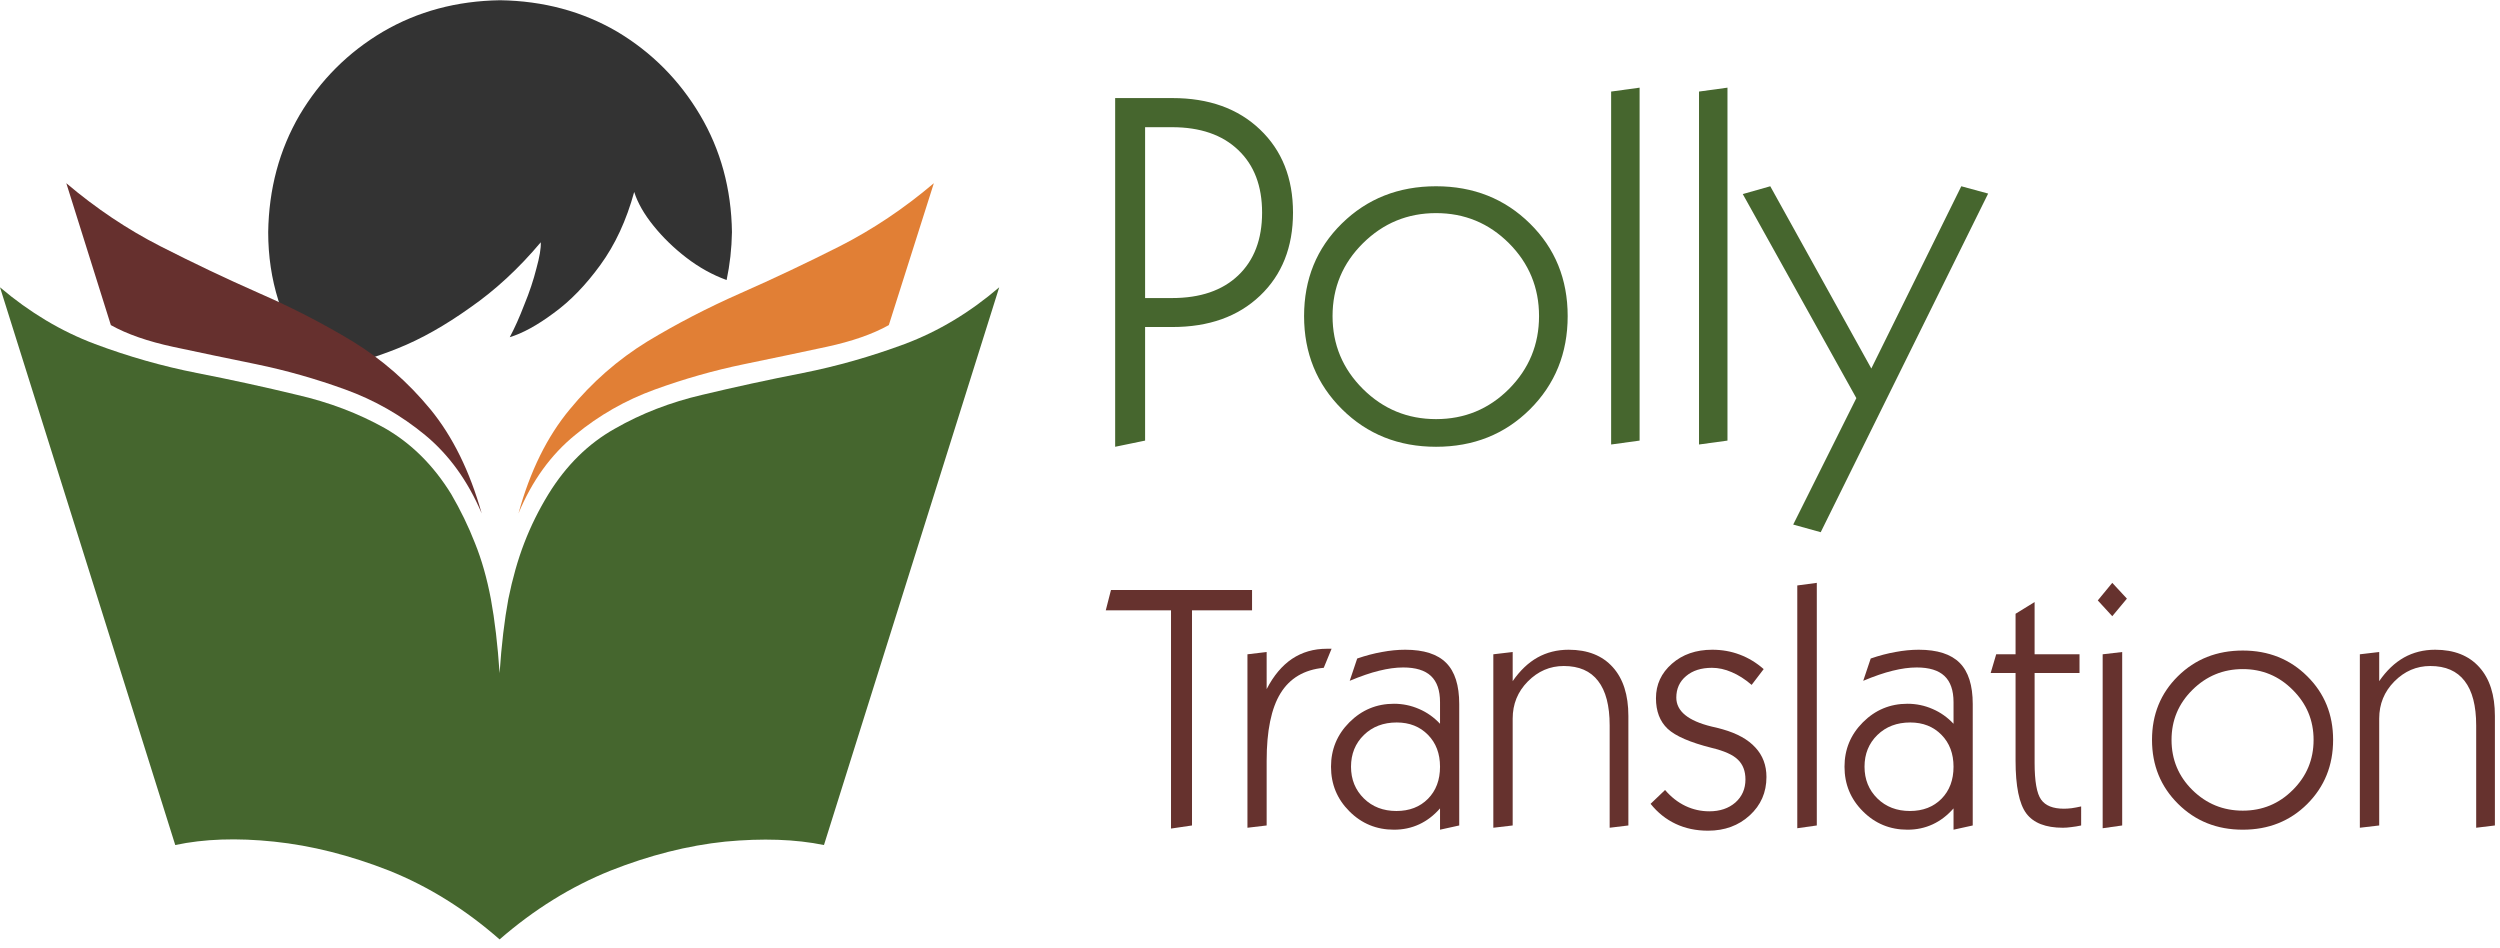
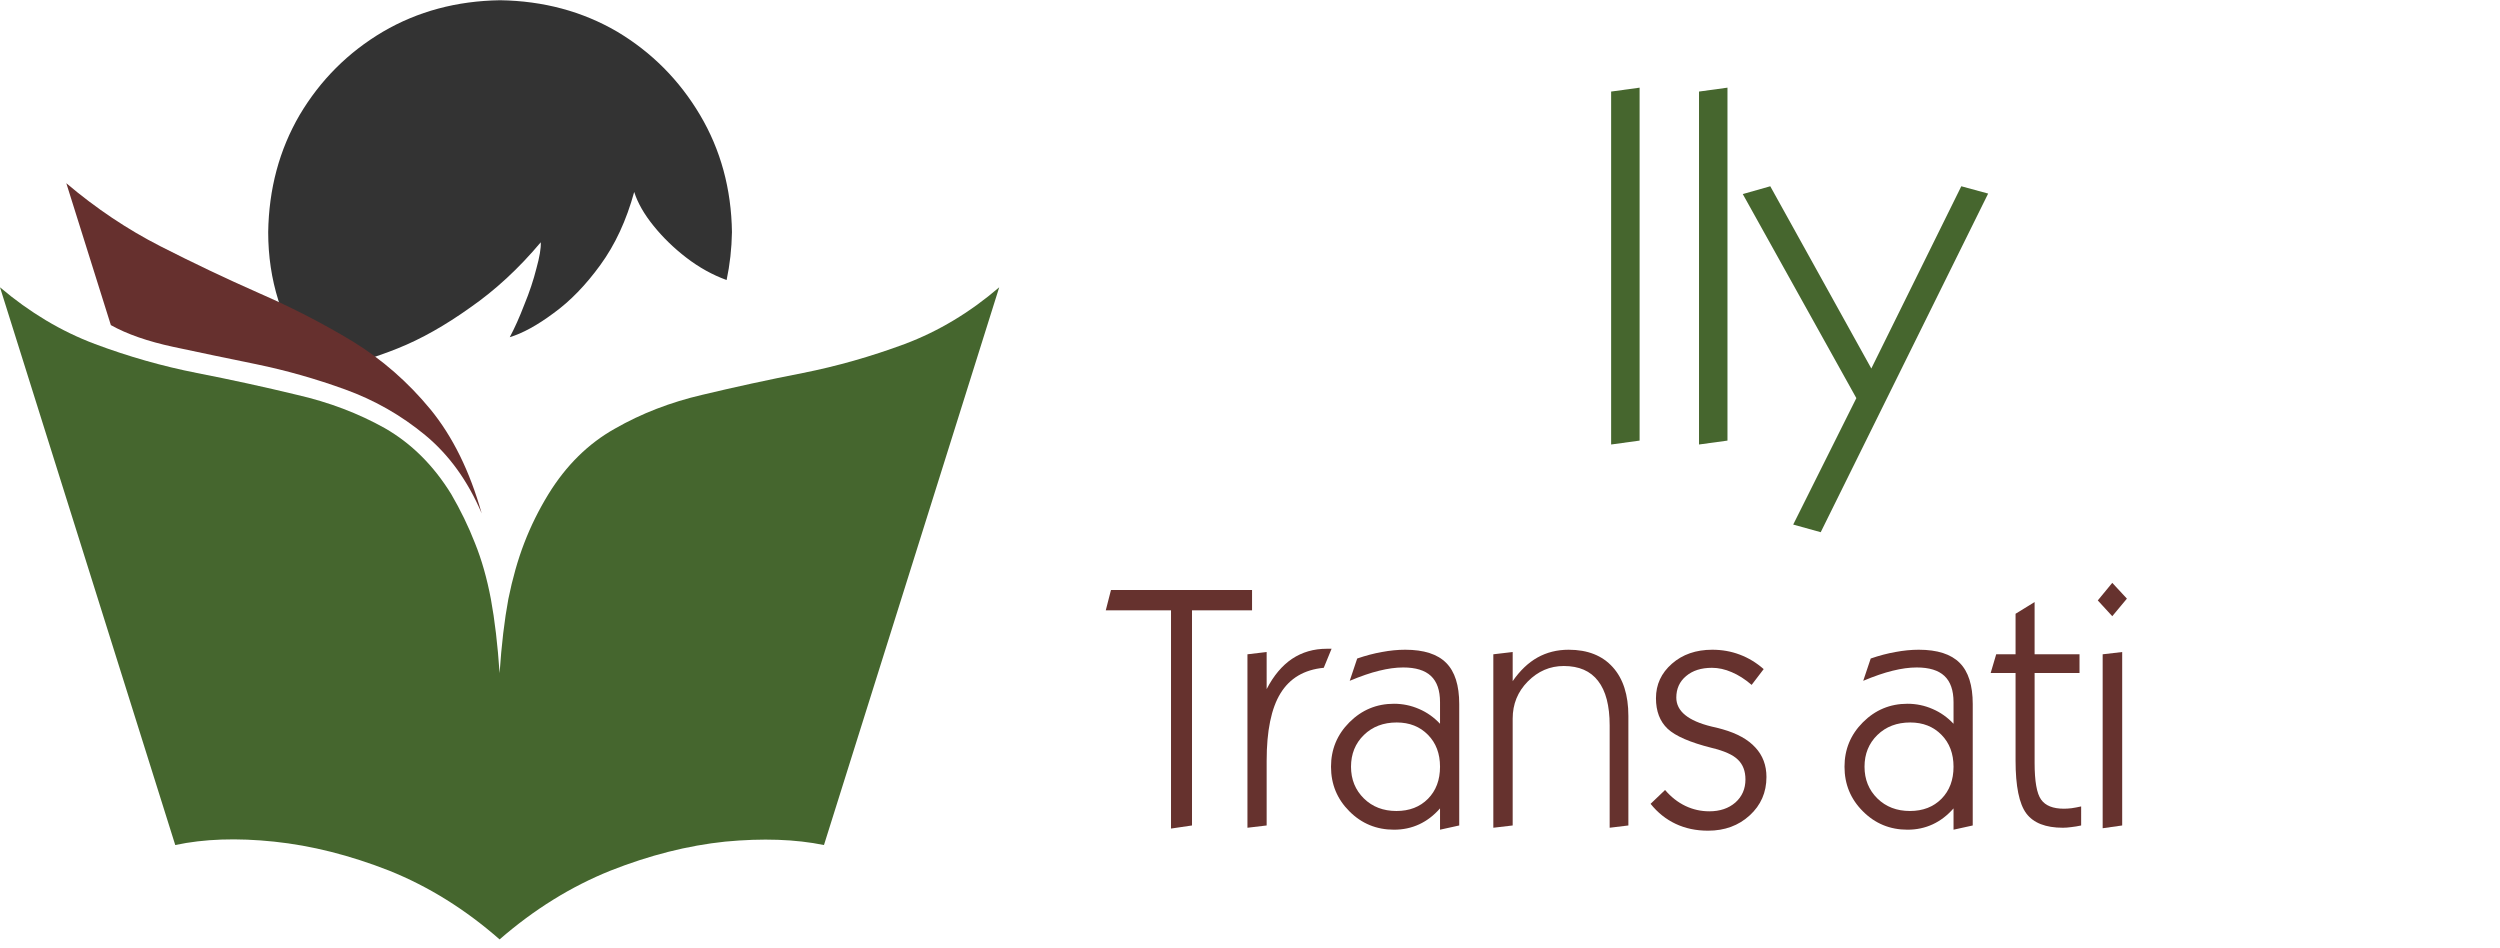
<svg xmlns="http://www.w3.org/2000/svg" viewBox="0 0 320 121.333" height="121.333" width="320" xml:space="preserve" id="svg2" version="1.1">
  <defs id="defs6" />
  <g transform="matrix(1.333,0,0,-1.333,0,121.333)" id="g10">
    <g transform="scale(0.1)" id="g12">
      <path id="path14" style="fill:#333333;fill-opacity:1;fill-rule:evenodd;stroke:none" d="m 702.852,687.34 c -0.274,-15.82 -1.993,-31.168 -5.122,-46.012 -13.589,4.922 -26.441,12.07 -38.55,21.371 -12.11,9.289 -22.621,19.531 -31.602,30.66 -9.027,11.172 -15.238,21.993 -18.598,32.539 -7.46,-27.269 -18.32,-50.668 -32.531,-70.16 C 562.5,636.52 547.621,621.172 531.801,609.691 516.02,597.93 501.879,590.199 489.488,586.449 c 4.653,8.672 9.301,19.063 13.953,31.172 5,12.07 8.829,23.707 11.637,34.84 3.082,11.168 4.492,19.527 4.184,25.117 -21.102,-25.117 -43.711,-46.019 -67.891,-62.777 -23.871,-17.031 -46.922,-30.071 -69.262,-39.02 -22.308,-8.98 -41.211,-14.453 -56.679,-16.293 -15.86,-1.828 -25.899,-0.468 -30.231,4.184 -12.109,17.699 -21.41,37.027 -27.898,58.129 -6.52,20.738 -9.762,42.609 -9.762,65.539 0.621,41.488 10.66,79.031 30.191,112.5 19.848,33.441 46.489,60.121 79.969,79.93 33.473,19.57 70.973,29.609 112.5,30.23 41.52,-0.621 79.02,-10.66 112.5,-30.23 33.16,-19.809 59.641,-46.489 79.492,-79.93 19.84,-33.469 30.079,-71.012 30.661,-112.5" />
      <path id="path16" style="fill:#66302e;fill-opacity:1;fill-rule:evenodd;stroke:none" d="M 63.672,734.301 C 92.191,710.121 122.27,690 153.828,673.871 c 31.641,-16.141 63.242,-31.172 94.883,-45.121 31.91,-13.949 61.949,-29.41 90.16,-46.48 28.199,-17.348 53.008,-39.071 74.41,-65.079 21.367,-26.062 37.77,-59.339 49.258,-99.961 -13.32,31.321 -31.488,56.399 -54.418,75.309 -22.891,18.91 -48.473,33.481 -76.672,43.711 -28.25,10.23 -56.57,18.281 -85.078,24.18 -28.832,5.898 -55.473,11.449 -79.961,16.718 -24.5,5.274 -44.5,12.231 -59.961,20.903 l -42.777,136.25" />
-       <path id="path18" style="fill:#e17f35;fill-opacity:1;fill-rule:evenodd;stroke:none" d="M 896.719,734.301 C 868.238,710.121 838.16,690 806.559,673.871 774.648,657.73 742.852,642.699 711.25,628.75 c -31.641,-13.949 -61.52,-29.41 -89.73,-46.48 -28.2,-17.348 -53,-39.071 -74.372,-65.079 -21.679,-26.062 -38.128,-59.339 -49.296,-99.961 13.046,31.321 31.168,56.399 54.418,75.309 22.89,18.91 48.468,33.481 76.679,43.711 28.242,10.23 56.563,18.281 85.071,24.18 28.519,5.898 55,11.449 79.5,16.718 24.492,5.274 44.492,12.231 59.96,20.903 l 43.239,136.25" />
      <path id="path20" style="fill:#45662e;fill-opacity:1;fill-rule:evenodd;stroke:none" d="m 526.68,435.82 c -9.301,-15.16 -17.032,-30.82 -23.239,-46.949 -6.211,-16.101 -11.293,-34.07 -15.32,-53.91 -3.742,-20.16 -6.562,-43.871 -8.391,-71.133 -1.839,27.262 -4.652,50.973 -8.359,71.133 -3.75,19.84 -8.832,37.809 -15.351,53.91 -6.18,15.82 -13.75,31.481 -22.782,46.949 -17.027,27.621 -38.277,48.668 -63.668,63.239 -25.429,14.261 -53.629,24.961 -84.609,32.07 -30.699,7.422 -62.621,14.422 -95.781,20.902 -33.16,6.52 -65.86,15.821 -98.09,27.891 C 58.871,592.031 28.52,610.16 0,634.34 L 168.281,98.789 c 27.578,5.902 59.18,6.992 94.809,3.281 35.969,-3.75 72.851,-13.05 110.66,-27.89 37.809,-15.199 73.16,-37.191 105.98,-66.02 33.161,28.828 68.629,50.82 106.442,66.02 37.539,14.84 74.258,24.141 110.199,27.89 35.93,3.399 67.539,2.309 94.84,-3.281 L 959.488,634.34 c -28.199,-24.18 -58.437,-42.309 -90.66,-54.418 -32.539,-12.07 -65.199,-21.371 -98.09,-27.891 -33.16,-6.48 -65.226,-13.48 -96.25,-20.902 -30.617,-7.109 -58.707,-17.969 -84.097,-32.539 -25.43,-14.25 -46.68,-35.149 -63.711,-62.77" />
-       <path id="path22" style="fill:#46662e;fill-opacity:1;fill-rule:nonzero;stroke:none" d="M 1099.57,788.09 V 624.02 h 25.78 c 27.19,0 48.36,7.23 63.6,21.718 15.31,14.571 22.96,34.692 22.96,60.313 0,25.629 -7.65,45.668 -22.96,60.16 -15.24,14.57 -36.41,21.879 -63.6,21.879 z m -28.75,-306.879 v 334.84 h 55 c 35,0 63.01,-10.071 84.06,-30.153 21.14,-20.117 31.72,-46.718 31.72,-79.847 0,-33.121 -10.58,-59.762 -31.72,-79.84 -21.05,-20 -49.06,-30 -84.06,-30 h -26.25 V 487.148 Z m 208.75,125.469 c 0,-27.301 9.73,-50.629 29.22,-70 19.45,-19.301 42.85,-28.91 70.16,-28.91 27.38,0 50.7,9.609 70,28.91 19.25,19.371 28.9,42.699 28.9,70 0,27.379 -9.65,50.699 -28.9,70 -19.3,19.261 -42.62,28.91 -70,28.91 -27.31,0 -50.71,-9.649 -70.16,-28.91 -19.49,-19.301 -29.22,-42.621 -29.22,-70 z m -27.34,0 c 0,35.511 12.07,65.16 36.25,88.91 24.25,23.82 54.41,35.781 90.47,35.781 35.93,0 65.97,-11.961 90.15,-35.781 24.14,-23.75 36.25,-53.399 36.25,-88.91 0,-35.629 -12.11,-65.469 -36.25,-89.532 -24.18,-23.988 -54.22,-35.937 -90.15,-35.937 -35.94,0 -66.06,12.027 -90.32,36.09 -24.29,24.148 -36.4,53.949 -36.4,89.379 z" />
      <path id="path24" style="fill:#46662e;fill-opacity:1;fill-rule:nonzero;stroke:none" d="m 1547.07,483.398 v 338.903 l 27.34,3.75 V 487.148 Z" />
      <path id="path26" style="fill:#46662e;fill-opacity:1;fill-rule:nonzero;stroke:none" d="m 1631.45,483.398 v 338.903 l 27.34,3.75 V 487.148 Z" />
      <path id="path28" style="fill:#46662e;fill-opacity:1;fill-rule:nonzero;stroke:none" d="m 1748.32,399.18 -26.41,7.34 60.63,121.41 -109.06,195.941 26.4,7.5 97.03,-175 86.41,175 25.78,-7.031 z" />
      <path id="path30" style="fill:#66322e;fill-opacity:1;fill-rule:nonzero;stroke:none" d="m 1124.45,114.609 v 209.532 h -62.65 l 5,19.531 h 135.47 v -19.531 h -57.66 V 117.578 Z m 73.4,0.782 v 166.558 l 18.44,2.192 V 248.52 c 6.64,12.89 14.76,22.57 24.37,29.058 9.69,6.442 20.82,9.692 33.44,9.692 h 4.53 l -7.5,-18.29 c -18.75,-1.789 -32.61,-9.96 -41.56,-24.531 -8.87,-14.488 -13.28,-36.09 -13.28,-64.84 v -62.031 z" />
      <path id="path32" style="fill:#66322e;fill-opacity:1;fill-rule:nonzero;stroke:none" d="m 1297.3,173.98 c 0,-12.179 4.11,-22.339 12.35,-30.46 8.2,-8.051 18.63,-12.04 31.25,-12.04 12.5,0 22.58,3.911 30.31,11.719 7.7,7.821 11.56,18.051 11.56,30.781 0,12.579 -3.86,22.821 -11.56,30.629 -7.73,7.891 -17.73,11.871 -30,11.871 -12.81,0 -23.36,-4.019 -31.56,-12.031 -8.24,-8.039 -12.35,-18.199 -12.35,-30.469 z m 85.47,-40 c -5.93,-6.789 -12.61,-11.871 -20,-15.308 -7.42,-3.442 -15.47,-5.152 -24.22,-5.152 -16.79,0 -31.05,5.859 -42.81,17.652 -11.79,11.758 -17.65,26.019 -17.65,42.808 0,16.641 5.86,30.86 17.65,42.661 11.88,11.879 26.14,17.808 42.81,17.808 8.44,0 16.45,-1.679 24.07,-5 7.58,-3.238 14.29,-7.969 20.15,-14.219 v 20.79 c 0,11.32 -2.93,19.718 -8.75,25.152 -5.74,5.387 -14.61,8.129 -26.56,8.129 -7.11,0 -14.8,-1.063 -23.12,-3.129 -8.25,-1.992 -17.66,-5.231 -28.29,-9.692 l 7.19,21.411 c 8.13,2.808 16.02,4.879 23.75,6.25 7.7,1.449 15.16,2.187 22.35,2.187 17.89,0 31.01,-4.219 39.37,-12.656 8.32,-8.363 12.5,-21.524 12.5,-39.531 V 117.578 l -18.44,-4.058 z" />
      <path id="path34" style="fill:#66322e;fill-opacity:1;fill-rule:nonzero;stroke:none" d="m 1433.95,115.391 v 166.558 l 18.59,2.192 v -27.969 c 6.95,10.078 14.88,17.656 23.75,22.656 8.94,5 18.94,7.5 30,7.5 18.2,0 32.34,-5.59 42.34,-16.719 10,-11.058 15,-26.679 15,-46.879 V 117.578 l -17.97,-2.187 v 98.281 c 0,18.949 -3.71,33.168 -11.09,42.656 -7.3,9.57 -18.28,14.371 -32.97,14.371 -13.24,0 -24.76,-4.961 -34.53,-14.84 -9.69,-9.808 -14.53,-21.679 -14.53,-35.629 V 117.578 Z" />
      <path id="path36" style="fill:#66322e;fill-opacity:1;fill-rule:nonzero;stroke:none" d="m 1584.96,138.359 13.91,13.282 c 5.82,-6.801 12.34,-11.871 19.53,-15.313 7.19,-3.437 14.84,-5.156 22.97,-5.156 10.19,0 18.51,2.808 25,8.437 6.44,5.7 9.68,13.121 9.68,22.192 0,8 -2.42,14.289 -7.18,18.898 -4.69,4.692 -13.13,8.481 -25.32,11.41 -20.62,5.192 -34.68,11.289 -42.18,18.282 -7.5,7.07 -11.25,16.879 -11.25,29.379 0,13.121 5.08,24.14 15.31,33.121 10.19,8.949 23.12,13.437 38.75,13.437 9.37,0 18.16,-1.558 26.41,-4.687 8.32,-3.121 15.97,-7.77 22.96,-13.911 l -11.56,-15.152 c -6.25,5.391 -12.61,9.453 -19.06,12.192 -6.48,2.808 -12.81,4.21 -19.06,4.21 -10.32,0 -18.6,-2.652 -24.85,-7.96 -6.25,-5.239 -9.37,-12.11 -9.37,-20.629 0,-13.051 11.29,-22.301 33.9,-27.813 4.77,-1.058 8.33,-1.957 10.63,-2.656 13.94,-3.981 24.41,-9.801 31.41,-17.5 7.07,-7.621 10.62,-17.031 10.62,-28.281 0,-14.801 -5.39,-27.11 -16.09,-36.871 -10.63,-9.77 -23.99,-14.692 -40,-14.692 -11.49,0 -21.84,2.192 -31.1,6.563 -9.29,4.379 -17.3,10.781 -24.06,19.218 z" />
-       <path id="path38" style="fill:#66322e;fill-opacity:1;fill-rule:nonzero;stroke:none" d="m 1725.82,114.922 v 233.129 l 18.75,2.5 V 117.578 Z" />
      <path id="path40" style="fill:#66322e;fill-opacity:1;fill-rule:nonzero;stroke:none" d="m 1790.39,173.98 c 0,-12.179 4.1,-22.339 12.34,-30.46 8.21,-8.051 18.64,-12.04 31.25,-12.04 12.5,0 22.58,3.911 30.32,11.719 7.69,7.821 11.56,18.051 11.56,30.781 0,12.579 -3.87,22.821 -11.56,30.629 -7.74,7.891 -17.74,11.871 -30,11.871 -12.82,0 -23.36,-4.019 -31.57,-12.031 -8.24,-8.039 -12.34,-18.199 -12.34,-30.469 z m 85.47,-40 c -5.94,-6.789 -12.62,-11.871 -20,-15.308 -7.42,-3.442 -15.47,-5.152 -24.22,-5.152 -16.8,0 -31.05,5.859 -42.81,17.652 -11.8,11.758 -17.66,26.019 -17.66,42.808 0,16.641 5.86,30.86 17.66,42.661 11.87,11.879 26.13,17.808 42.81,17.808 8.44,0 16.45,-1.679 24.06,-5 7.58,-3.238 14.3,-7.969 20.16,-14.219 v 20.79 c 0,11.32 -2.93,19.718 -8.75,25.152 -5.74,5.387 -14.61,8.129 -26.56,8.129 -7.11,0 -14.81,-1.063 -23.13,-3.129 -8.24,-1.992 -17.65,-5.231 -28.28,-9.692 l 7.19,21.411 c 8.12,2.808 16.01,4.879 23.75,6.25 7.69,1.449 15.15,2.187 22.34,2.187 17.89,0 31.02,-4.219 39.38,-12.656 8.32,-8.363 12.5,-21.524 12.5,-39.531 V 117.578 l -18.44,-4.058 z" />
      <path id="path42" style="fill:#66322e;fill-opacity:1;fill-rule:nonzero;stroke:none" d="m 1998.4,117.578 c -3.24,-0.699 -6.37,-1.25 -9.38,-1.558 -2.93,-0.399 -5.62,-0.629 -8.12,-0.629 -16.56,0 -28.28,4.57 -35.16,13.75 -6.87,9.257 -10.31,26.168 -10.31,50.781 v 84.058 h -23.91 l 5.32,17.969 h 18.59 v 38.91 l 18.28,11.25 v -50.16 h 43.13 V 263.98 h -43.13 v -86.25 c 0,-17.73 2.07,-29.492 6.25,-35.308 4.14,-5.863 11.45,-8.75 21.88,-8.75 2.18,0 4.61,0.156 7.34,0.469 2.81,0.39 5.86,0.98 9.22,1.718 z" />
      <path id="path44" style="fill:#66322e;fill-opacity:1;fill-rule:nonzero;stroke:none" d="m 2014.38,333.672 13.9,16.879 14.06,-15.16 -14.06,-16.871 z m 4.68,-218.75 v 167.027 l 18.75,2.192 V 117.578 Z" />
-       <path id="path46" style="fill:#66322e;fill-opacity:1;fill-rule:nonzero;stroke:none" d="m 2085.2,199.77 c 0,-18.872 6.64,-34.93 20,-48.129 13.43,-13.243 29.57,-19.84 48.43,-19.84 18.75,0 34.73,6.597 47.97,19.84 13.32,13.199 20,29.257 20,48.129 0,18.75 -6.68,34.718 -20,47.96 -13.24,13.321 -29.22,20 -47.97,20 -18.86,0 -35,-6.679 -48.43,-20 -13.36,-13.242 -20,-29.21 -20,-47.96 z m -18.75,0 c 0,24.371 8.28,44.718 24.84,61.089 16.64,16.442 37.42,24.692 62.34,24.692 24.69,0 45.32,-8.25 61.88,-24.692 16.56,-16.371 24.84,-36.718 24.84,-61.089 0,-24.5 -8.28,-45 -24.84,-61.571 -16.56,-16.48 -37.19,-24.679 -61.88,-24.679 -24.8,0 -45.54,8.281 -62.18,24.839 -16.68,16.563 -25,37.032 -25,61.411 z" />
-       <path id="path48" style="fill:#66322e;fill-opacity:1;fill-rule:nonzero;stroke:none" d="m 2266.02,115.391 v 166.558 l 18.59,2.192 v -27.969 c 6.95,10.078 14.88,17.656 23.75,22.656 8.94,5 18.94,7.5 30,7.5 18.2,0 32.34,-5.59 42.34,-16.719 10,-11.058 15,-26.679 15,-46.879 V 117.578 l -17.97,-2.187 v 98.281 c 0,18.949 -3.71,33.168 -11.09,42.656 -7.3,9.57 -18.28,14.371 -32.97,14.371 -13.24,0 -24.76,-4.961 -34.53,-14.84 -9.69,-9.808 -14.53,-21.679 -14.53,-35.629 V 117.578 Z" />
    </g>
  </g>
</svg>